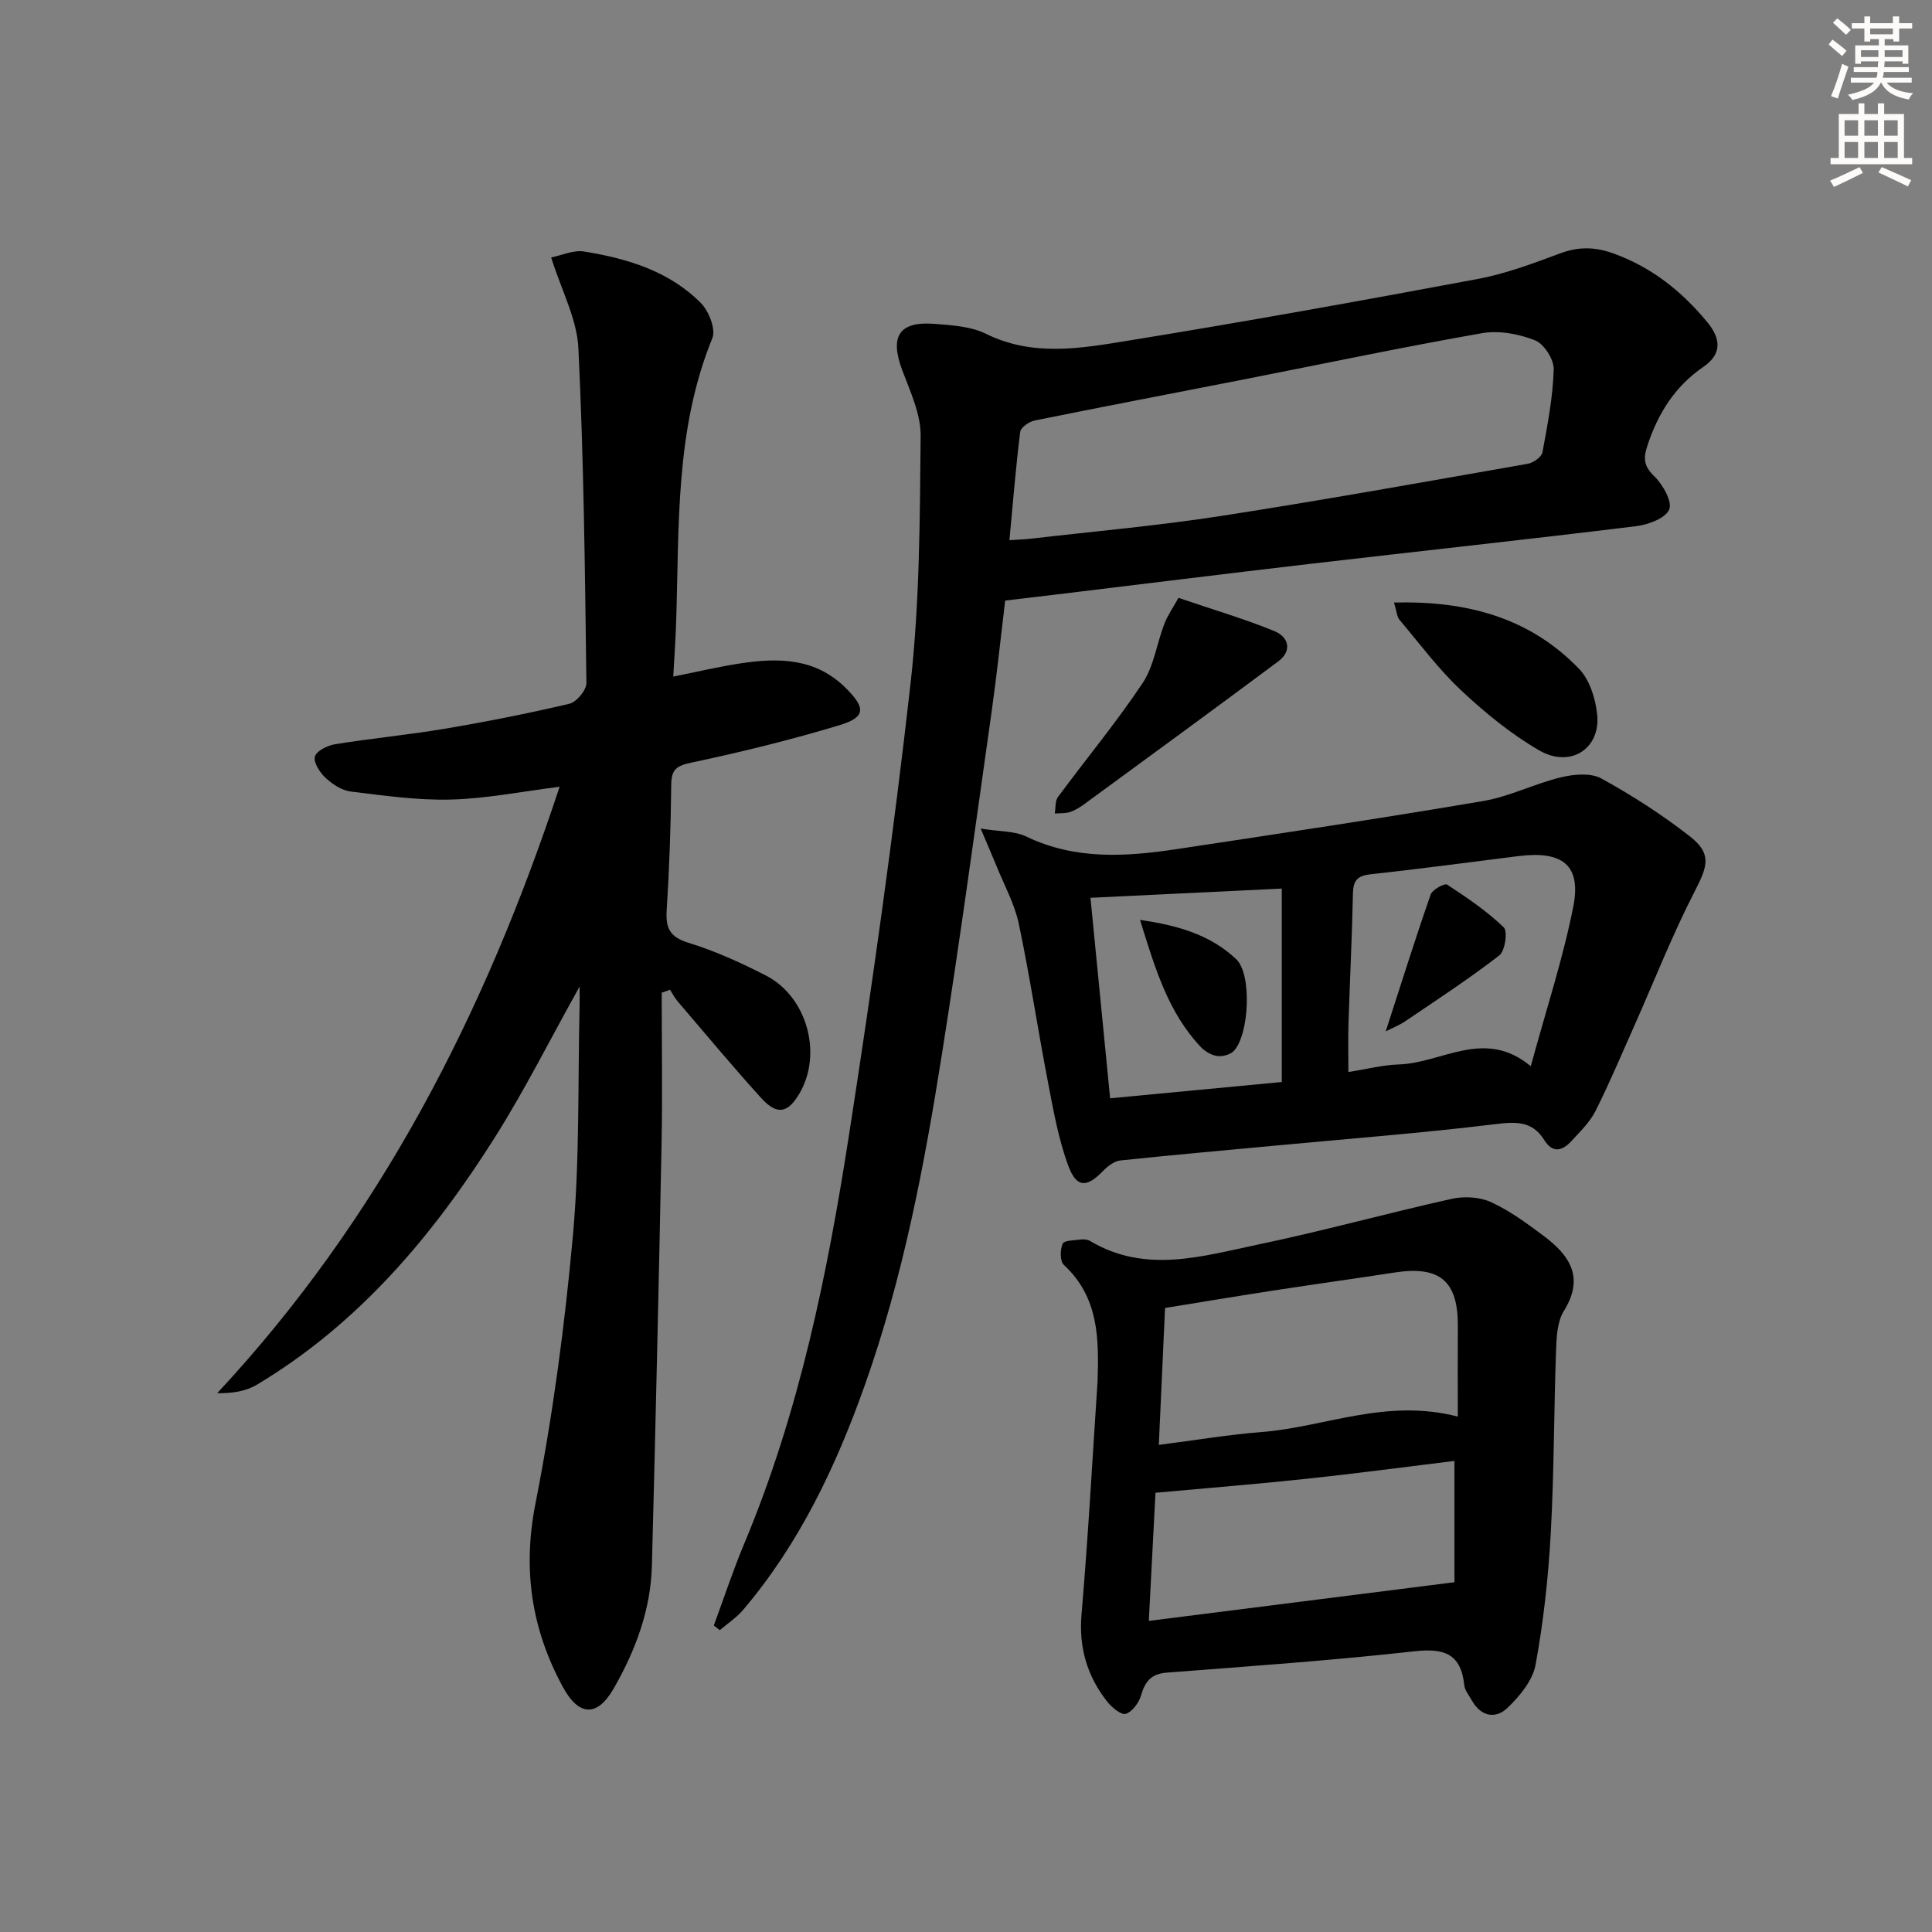
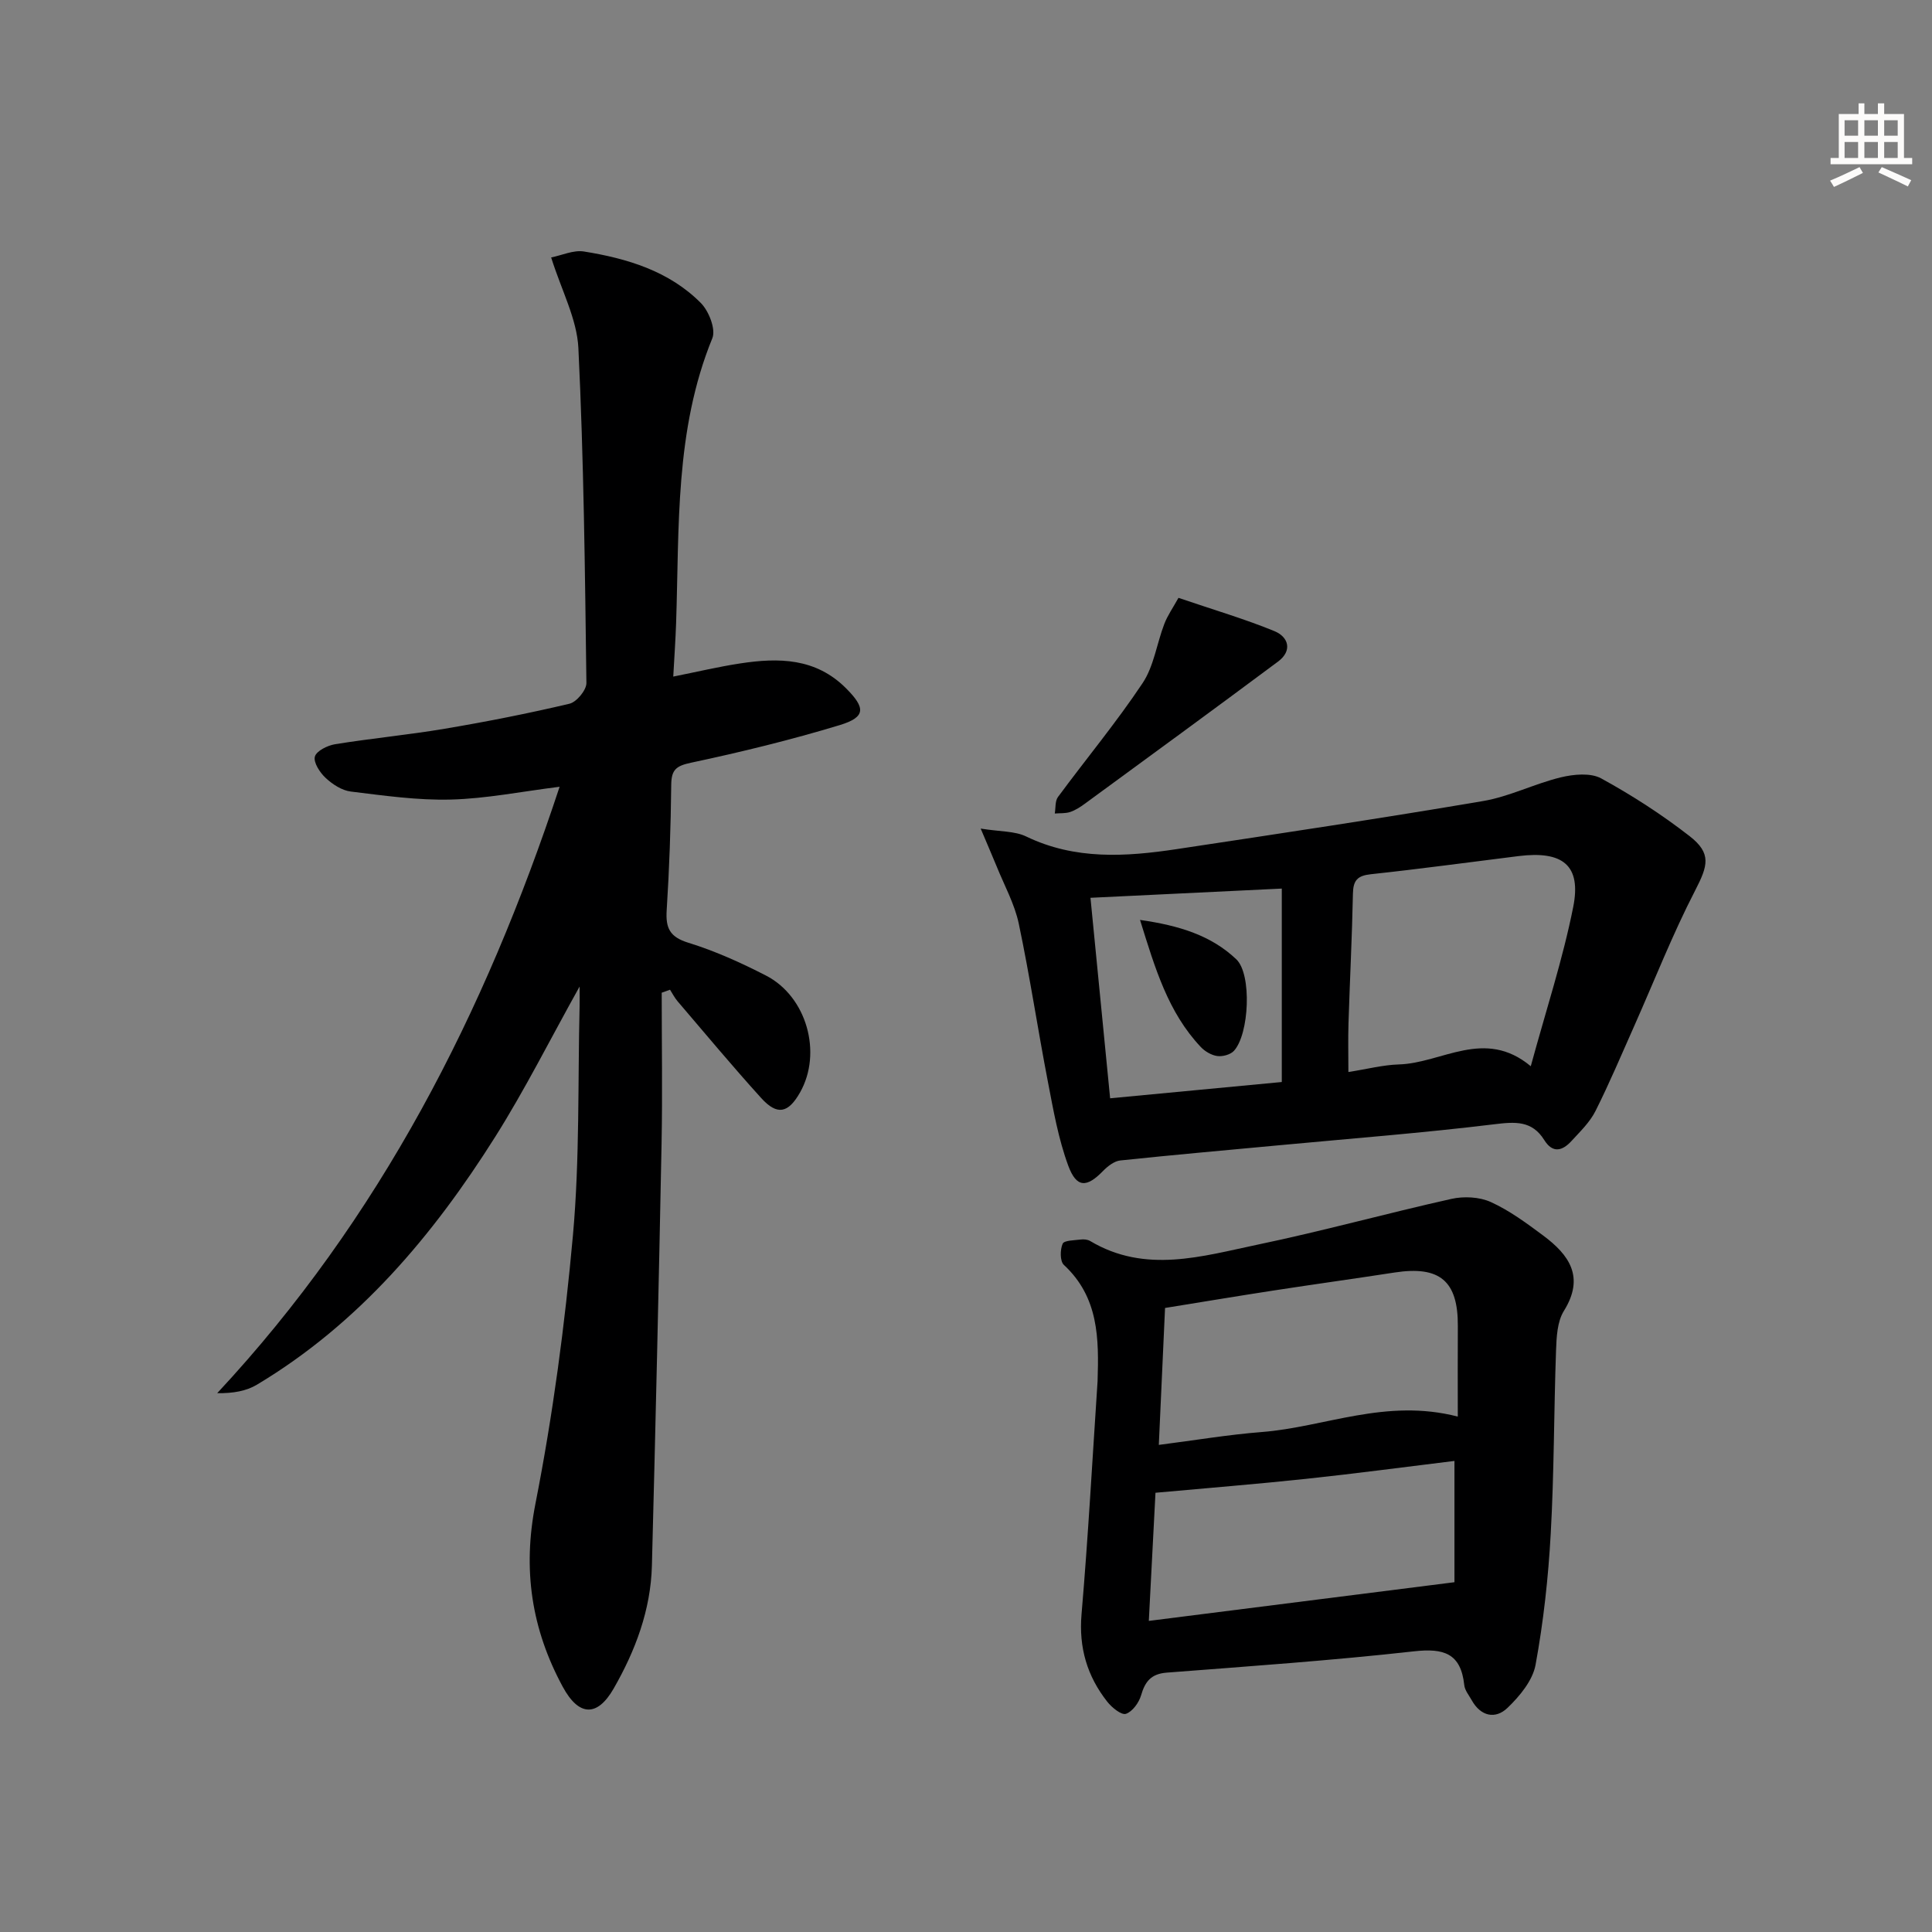
<svg xmlns="http://www.w3.org/2000/svg" enable-background="new 0 0 400 400" viewBox="0 0 400 400">
  <rect x="0" y="0" width="400" height="400" fill="#808080" stroke="none" />
  <g fill="#000001">
    <path d="m137 205.53c0 10.43.17 20.85-.03 31.27-.57 29.12-1.24 58.24-2 87.35-.24 9.17-3.41 17.59-7.92 25.45-3.4 5.92-7.21 5.78-10.54-.37-6.45-11.92-8.35-24.22-5.65-37.92 3.61-18.36 6.09-37.02 7.77-55.66 1.41-15.72.99-31.6 1.37-47.4.03-1.07 0-2.15 0-4-6.12 10.98-11.31 21.34-17.46 31.1-12.89 20.45-28.26 38.71-49.34 51.33-2.21 1.32-4.91 1.81-8.23 1.76 33.7-36.17 55.41-78.64 70.89-125.55-7.91.99-15.19 2.46-22.51 2.65-6.9.18-13.85-.82-20.73-1.66-1.84-.23-3.77-1.49-5.18-2.8-1.2-1.11-2.57-3.2-2.25-4.43.31-1.17 2.62-2.32 4.2-2.57 7.53-1.22 15.15-1.93 22.67-3.2 8.66-1.46 17.29-3.16 25.84-5.18 1.48-.35 3.53-2.83 3.51-4.3-.3-23.11-.54-46.23-1.66-69.31-.29-6.04-3.49-11.94-5.64-18.79 2.23-.44 4.63-1.58 6.79-1.23 8.95 1.44 17.62 4.04 24.2 10.66 1.66 1.67 3.14 5.44 2.38 7.3-7.79 19.05-6.83 39.11-7.5 59-.12 3.45-.36 6.9-.59 11.05 4.96-.99 9.4-2.05 13.89-2.73 7.94-1.21 15.6-1.14 21.88 5.15 4.05 4.05 4.13 5.97-1.29 7.62-10.12 3.07-20.44 5.59-30.79 7.79-3.13.66-4.08 1.47-4.11 4.61-.09 8.65-.39 17.3-.94 25.93-.24 3.71.64 5.55 4.5 6.74 5.52 1.7 10.88 4.13 16.04 6.78 8.47 4.35 11.71 16.02 7.07 24.21-2.44 4.31-4.73 4.81-8.04 1.16-5.92-6.53-11.57-13.32-17.3-20.02-.62-.72-1.06-1.6-1.58-2.41-.56.19-1.14.4-1.72.62z" />
-     <path d="m147.79 336.54c2.09-5.67 3.98-11.43 6.32-17 11.38-27.18 17.21-55.81 21.69-84.7 4.81-31 9.2-62.08 12.71-93.24 1.91-16.98 1.93-34.2 2.1-51.32.05-4.58-2.19-9.29-3.86-13.77-2.55-6.89-.59-10.02 6.69-9.46 3.61.28 7.55.51 10.69 2.06 9.64 4.76 19.51 3.04 29.21 1.46 24.24-3.93 48.41-8.29 72.55-12.8 5.83-1.09 11.5-3.22 17.09-5.3 3.82-1.43 7.22-1.38 11.05 0 7.95 2.87 14.17 7.83 19.47 14.26 2.89 3.51 2.95 6.64-.85 9.24-5.88 4.03-9.35 9.58-11.56 16.25-.91 2.76-.75 4.3 1.45 6.43 1.76 1.7 3.75 5.27 3.04 6.86-.81 1.84-4.38 3.13-6.9 3.44-22.57 2.76-45.18 5.2-67.77 7.83-17.32 2.02-34.63 4.18-51.94 6.27-3.45.42-6.9.82-10.86 1.29-.92 7.61-1.7 15.17-2.76 22.68-3.37 23.83-6.6 47.69-10.37 71.46-3.66 23.11-8.05 46.1-15.91 68.25-5.98 16.85-13.56 32.87-25.25 46.62-1.36 1.59-3.19 2.78-4.8 4.16-.4-.31-.82-.64-1.23-.97zm61.2-224.7c2.04-.14 3.34-.18 4.62-.33 13.01-1.51 26.08-2.66 39.02-4.66 21.28-3.29 42.47-7.11 63.68-10.83 1.16-.2 2.86-1.41 3.04-2.38 1.06-5.69 2.16-11.44 2.33-17.19.06-2.04-2.02-5.27-3.89-6-3.35-1.32-7.45-2.08-10.95-1.47-16.31 2.86-32.53 6.28-48.78 9.47-14.62 2.87-29.27 5.66-43.87 8.62-1.14.23-2.85 1.43-2.97 2.35-.9 7.21-1.48 14.47-2.23 22.42z" />
    <path d="m227.24 285.99c.28-8.83.27-17.39-6.98-24.11-.82-.76-.79-3.14-.25-4.38.31-.71 2.43-.7 3.75-.87.63-.08 1.42-.01 1.95.31 11.43 6.82 23.18 3.15 34.71.74 13.43-2.8 26.68-6.47 40.07-9.46 2.58-.58 5.81-.42 8.17.65 3.87 1.76 7.41 4.38 10.85 6.94 5.38 4.01 8.65 8.58 4.27 15.61-1.38 2.22-1.52 5.43-1.62 8.21-.45 12.64-.39 25.3-1.1 37.92-.5 9.09-1.5 18.2-3.14 27.14-.6 3.25-3.28 6.48-5.8 8.9s-5.56 1.77-7.43-1.6c-.57-1.02-1.42-2.03-1.53-3.12-.71-6.58-4.24-7.67-10.42-6.98-17.01 1.9-34.1 3.09-51.18 4.41-3.22.25-4.48 1.82-5.31 4.69-.44 1.52-1.79 3.39-3.14 3.84-.93.31-2.91-1.3-3.85-2.49-4.17-5.29-5.93-11.2-5.34-18.12 1.37-16.04 2.25-32.14 3.32-48.23zm74.58 7.3c0-6.89-.03-12.82.01-18.76.05-9.33-3.74-12.51-13.1-11.07-8.35 1.29-16.72 2.44-25.07 3.73-7.48 1.15-14.94 2.4-22.45 3.61-.43 9.55-.85 18.61-1.29 28.35 7.57-.97 14.39-2.12 21.27-2.66 13.09-1.01 25.69-7.05 40.63-3.2zm-.69 9.18c-10.36 1.26-20.54 2.63-30.74 3.71-10.32 1.1-20.66 1.92-31.16 2.88-.45 8.57-.9 17.31-1.38 26.53 21.38-2.71 42.06-5.32 63.28-8.01 0-8.36 0-16.42 0-25.11z" />
    <path d="m203.04 171.55c4.03.65 7.04.49 9.41 1.63 10.12 4.89 20.62 4.21 31.18 2.62 21.16-3.19 42.33-6.37 63.42-9.95 5.48-.93 10.65-3.59 16.1-4.91 2.66-.64 6.16-.98 8.36.22 6.37 3.49 12.55 7.48 18.29 11.94 4.62 3.59 3.79 6.16 1.18 11.23-4.7 9.1-8.45 18.69-12.62 28.07-2.63 5.9-5.14 11.87-8.04 17.64-1.17 2.32-3.18 4.25-4.97 6.2-1.85 2.02-3.86 2.63-5.63-.21-2.54-4.07-6.03-3.79-10.37-3.26-14.67 1.79-29.43 2.93-44.15 4.31-11.09 1.04-22.18 2.01-33.25 3.18-1.26.13-2.61 1.19-3.56 2.16-3.38 3.49-5.5 3.57-7.22-1.08-2.04-5.53-3.08-11.47-4.2-17.3-2.11-10.91-3.75-21.92-6.04-32.79-.87-4.12-3.02-7.98-4.61-11.94-.91-2.22-1.87-4.41-3.28-7.76zm113.89 49.2c3.16-11.6 6.64-22.16 8.79-32.98 1.71-8.62-2.16-11.66-11.29-10.53-10.2 1.27-20.39 2.66-30.62 3.76-2.75.3-3.64 1.25-3.7 3.99-.18 8.97-.64 17.93-.92 26.9-.1 3.25-.02 6.5-.02 10.06 3.91-.61 7.16-1.47 10.44-1.57 8.96-.26 17.73-7.62 27.32.37zm-51.55-36.78c-13.11.63-26.1 1.26-39.61 1.91 1.39 14.19 2.71 27.61 4.07 41.51 12.23-1.16 23.66-2.24 35.54-3.37 0-13.63 0-26.4 0-40.05z" />
-     <path d="m288.62 124.75c15.21-.39 28.15 3.18 38.32 13.74 2.2 2.28 3.4 6.18 3.74 9.47.72 7.08-5.58 11.13-12.02 7.39-5.82-3.38-11.19-7.76-16.12-12.39-4.7-4.41-8.61-9.67-12.78-14.63-.56-.65-.59-1.75-1.14-3.58z" />
    <path d="m243.99 123.78c7.44 2.53 13.78 4.39 19.87 6.89 2.94 1.21 3.75 4.06.76 6.29-13.29 9.9-26.67 19.67-40.04 29.46-.93.68-1.95 1.34-3.03 1.7-.98.32-2.1.22-3.17.31.2-1.15.04-2.58.66-3.42 5.81-7.87 12.09-15.43 17.51-23.56 2.35-3.51 2.94-8.18 4.5-12.25.67-1.76 1.79-3.35 2.94-5.42z" />
-     <path d="m286.9 213.53c3.21-9.9 6.11-19.16 9.3-28.32.35-1.02 2.89-2.4 3.41-2.06 4.1 2.68 8.21 5.47 11.72 8.84.86.83.28 4.89-.92 5.82-6.25 4.84-12.89 9.17-19.44 13.61-1.25.85-2.72 1.42-4.07 2.11z" />
    <path d="m236.03 190.46c8.2 1.17 14.77 3.25 19.93 8.15 3.26 3.09 2.69 15.53-.5 18.97-.73.78-2.34 1.21-3.44 1.06-1.22-.17-2.57-.97-3.43-1.89-6.77-7.19-9.43-16.25-12.56-26.29z" />
  </g>
-   <path d="m378.6 9.2.8-1c.9.7 1.9 1.4 2.9 2.3l-.9 1.1c-1.1-.9-2-1.7-2.8-2.4zm.5 10.7c.9-2.1 1.6-4.3 2.3-6.7.4.2.8.4 1.3.6-.7 2.1-1.5 4.3-2.2 6.6zm.4-15.2.9-.9c1 .8 2 1.6 2.8 2.4l-1 1c-1-.9-1.9-1.8-2.7-2.5zm12.5-1.3h1.2v1.4h2.7v1.1h-2.7v2.7h-1.2v-.5h-1.8v1.3h4.9v3.8h-1.2v-.5h-3.7c0 .4-.1.9-.1 1.2h5.1v1h-5.2c0 .5-.1.9-.2 1.2h6v1h-5.2c1.1 1.3 2.9 2 5.5 2.2-.4.4-.7.8-.9 1.3-2.9-.5-4.8-1.6-5.7-3.5h-.1c-.8 1.7-2.7 2.9-5.9 3.6-.2-.4-.6-.8-.9-1.1 2.8-.6 4.6-1.4 5.4-2.5h-4.8v-1h5.3c.1-.3.2-.7.2-1.2h-4.9v-1h5c0-.4 0-.8.1-1.2h-3.6v.5h-1.2v-3.8h4.9v-1.3h-1.8v.5h-1.2v-2.7h-2.6v-1.1h2.6v-1.4h1.2v1.4h4.7v-1.4zm-6.7 8.4h3.6c0-.4 0-.9 0-1.4h-3.6zm1.9-4.7h4.7v-1.2h-4.7zm6.7 3.3h-3.7v1.4h3.7z" fill="#fcfbfa" />
  <path d="m384.7 21.4h1.3v2.2h2.8v-2.2h1.3v2.2h4.1v9.1h1.7v1.3h-16.9v-1.3h1.7v-9.1h4.1v-2.2zm.3 13.2.7 1.2c-1.8.9-3.8 1.9-6 2.9-.2-.4-.5-.8-.8-1.3 2.4-1 4.4-2 6.1-2.8zm-3.1-6.5h2.8v-3.2h-2.8zm0 4.6h2.8v-3.3h-2.8zm4.1-4.6h2.8v-3.2h-2.8zm0 4.6h2.8v-3.3h-2.8zm3.6 1.9c2.1.9 4.1 1.8 6.1 2.7l-.7 1.3c-2.2-1.1-4.2-2-6.1-2.9zm3.3-9.7h-2.8v3.2h2.8zm-2.8 7.8h2.8v-3.3h-2.8z" fill="#fcfbfa" />
</svg>